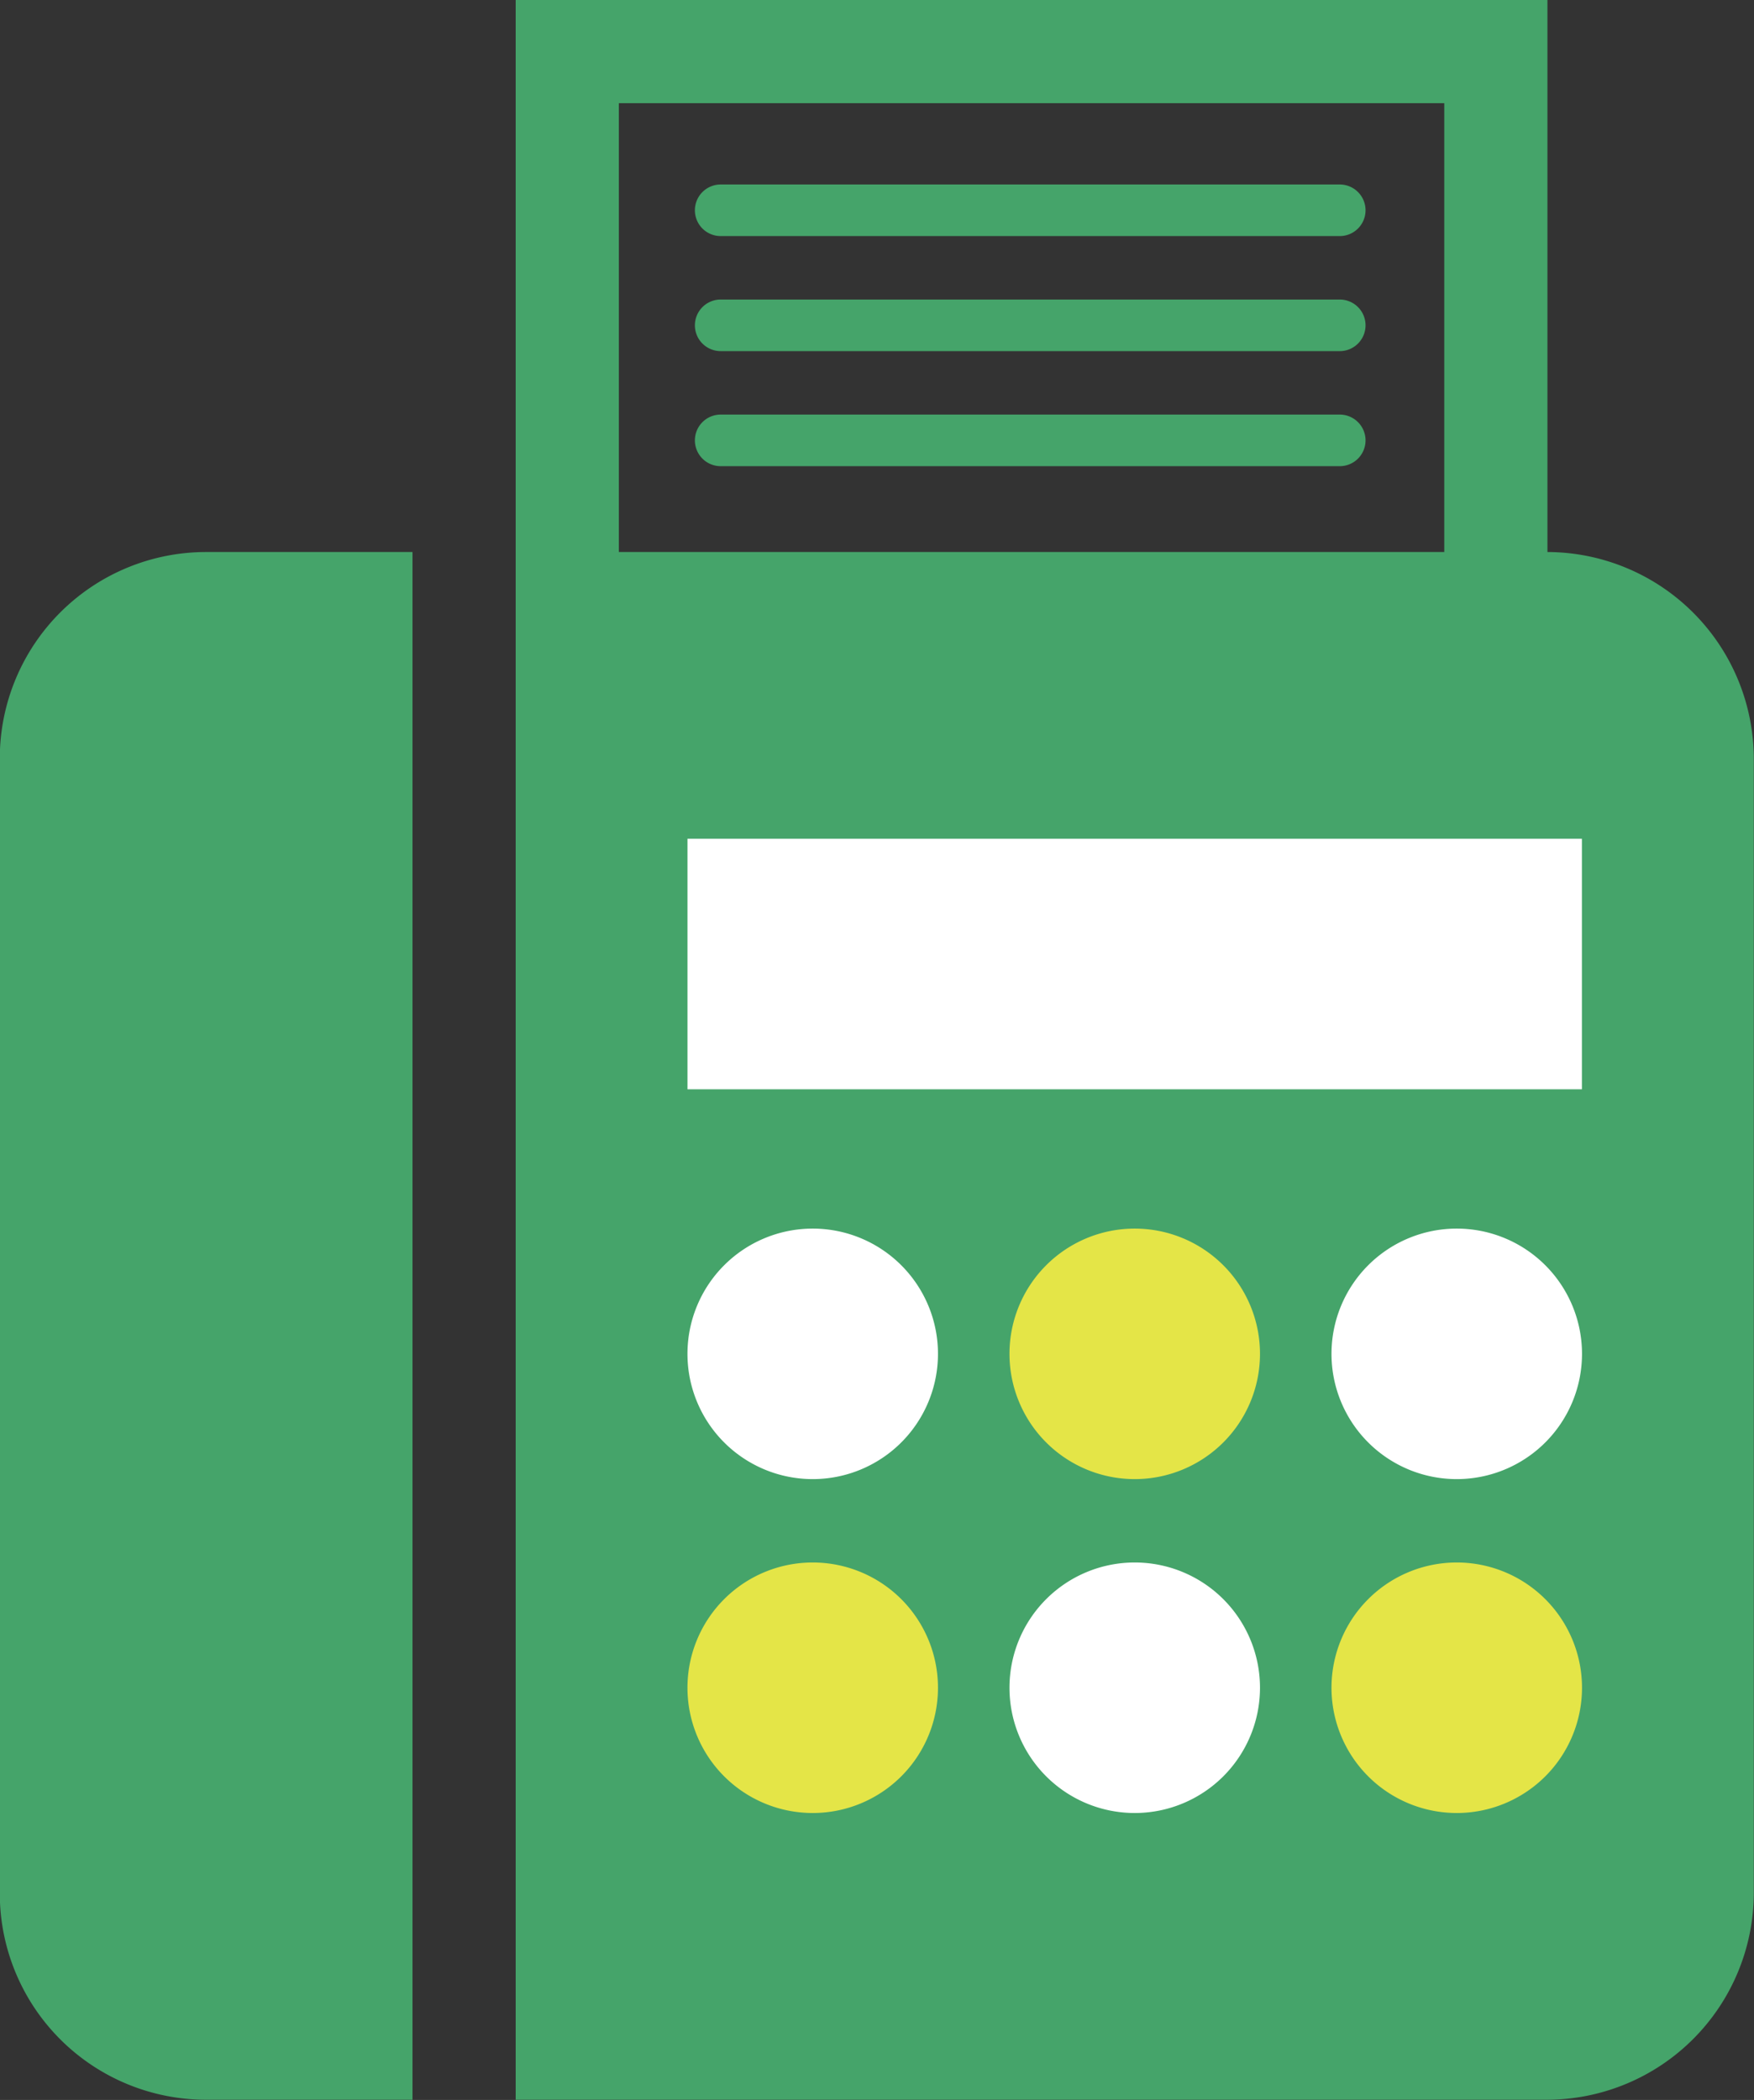
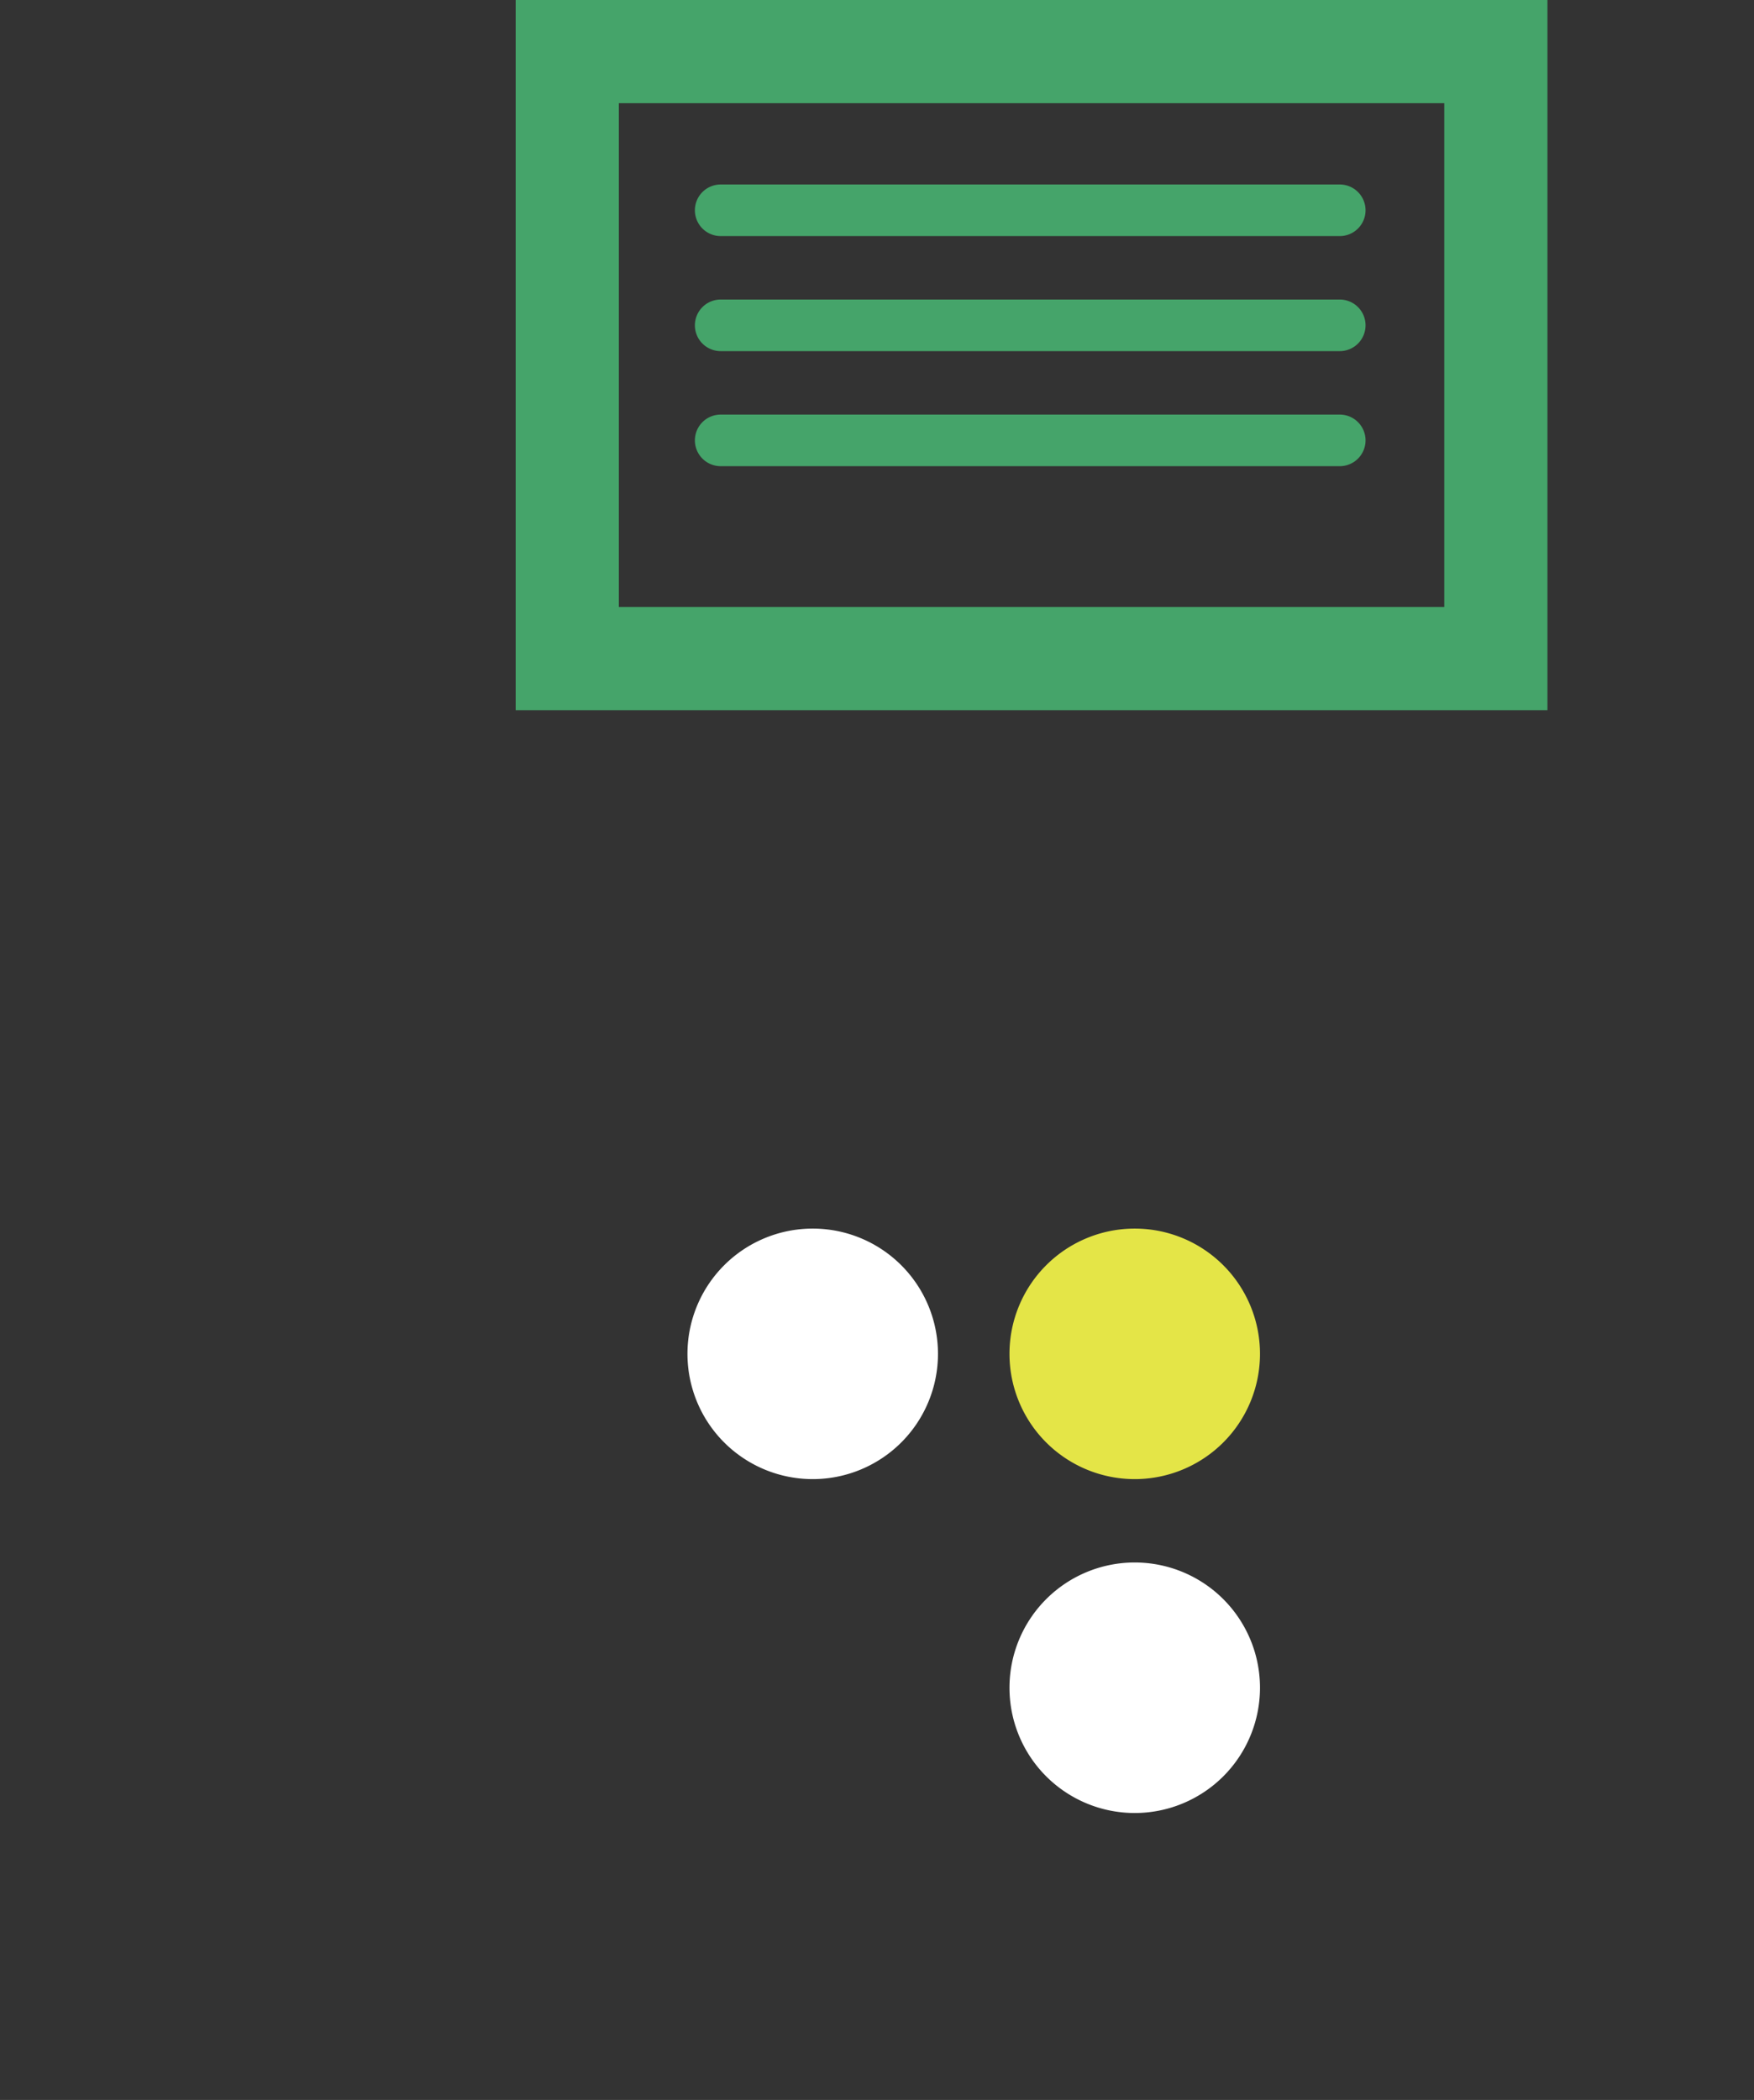
<svg xmlns="http://www.w3.org/2000/svg" width="17" height="20.352" viewBox="0 0 17 20.352">
  <rect x="0" y="0" width="17" height="20.352" fill="#333333" stroke="none" />
  <g transform="translate(-620.941 -233.65)">
-     <path d="M21485,22172h-10v-15h10a2.006,2.006,0,0,1,2,2v11A2.008,2.008,0,0,1,21485,22172Zm-11,0h-2a2,2,0,0,1-2-2v-11a2,2,0,0,1,2-2h2v15Z" transform="translate(-20849.061 -21918)" fill="#45a46a" />
-     <path d="M0,0H8.669V2.428H0Z" transform="translate(627.604 241.779)" fill="#fff" />
-     <path d="M1.214,0A1.214,1.214,0,1,1,0,1.214,1.214,1.214,0,0,1,1.214,0Z" transform="translate(627.604 245.557)" fill="#fff" />
-     <path d="M1.214,0A1.214,1.214,0,1,1,0,1.214,1.214,1.214,0,0,1,1.214,0Z" transform="translate(627.604 248.793)" fill="#e4e547" />
+     <path d="M1.214,0A1.214,1.214,0,1,1,0,1.214,1.214,1.214,0,0,1,1.214,0" transform="translate(627.604 245.557)" fill="#fff" />
    <path d="M1.214,0A1.214,1.214,0,1,1,0,1.214,1.214,1.214,0,0,1,1.214,0Z" transform="translate(630.725 245.557)" fill="#e4e547" />
    <path d="M1.214,0A1.214,1.214,0,1,1,0,1.214,1.214,1.214,0,0,1,1.214,0Z" transform="translate(630.725 248.793)" fill="#fff" />
-     <path d="M1.214,0A1.214,1.214,0,1,1,0,1.214,1.214,1.214,0,0,1,1.214,0Z" transform="translate(633.846 245.557)" fill="#fff" />
-     <path d="M1.214,0A1.214,1.214,0,1,1,0,1.214,1.214,1.214,0,0,1,1.214,0Z" transform="translate(633.846 248.793)" fill="#e4e547" />
    <path d="M1,1V5.883H9V1H1M0,0H10V6.883H0Z" transform="translate(625.939 233.65)" fill="#45a46a" />
    <path d="M5,.25H-1A.25.25,0,0,1-1.25,0,.25.25,0,0,1-1-.25H5A.25.25,0,0,1,5.25,0,.25.25,0,0,1,5,.25Z" transform="translate(628.926 235.688)" fill="#45a46a" />
    <path d="M5,.25H-1A.25.25,0,0,1-1.25,0,.25.25,0,0,1-1-.25H5A.25.25,0,0,1,5.25,0,.25.25,0,0,1,5,.25Z" transform="translate(628.926 236.803)" fill="#45a46a" />
    <path d="M6,.25H0A.25.25,0,0,1-.25,0,.25.25,0,0,1,0-.25H6A.25.25,0,0,1,6.25,0,.25.25,0,0,1,6,.25Z" transform="translate(627.926 237.918)" fill="#45a46a" />
  </g>
</svg>